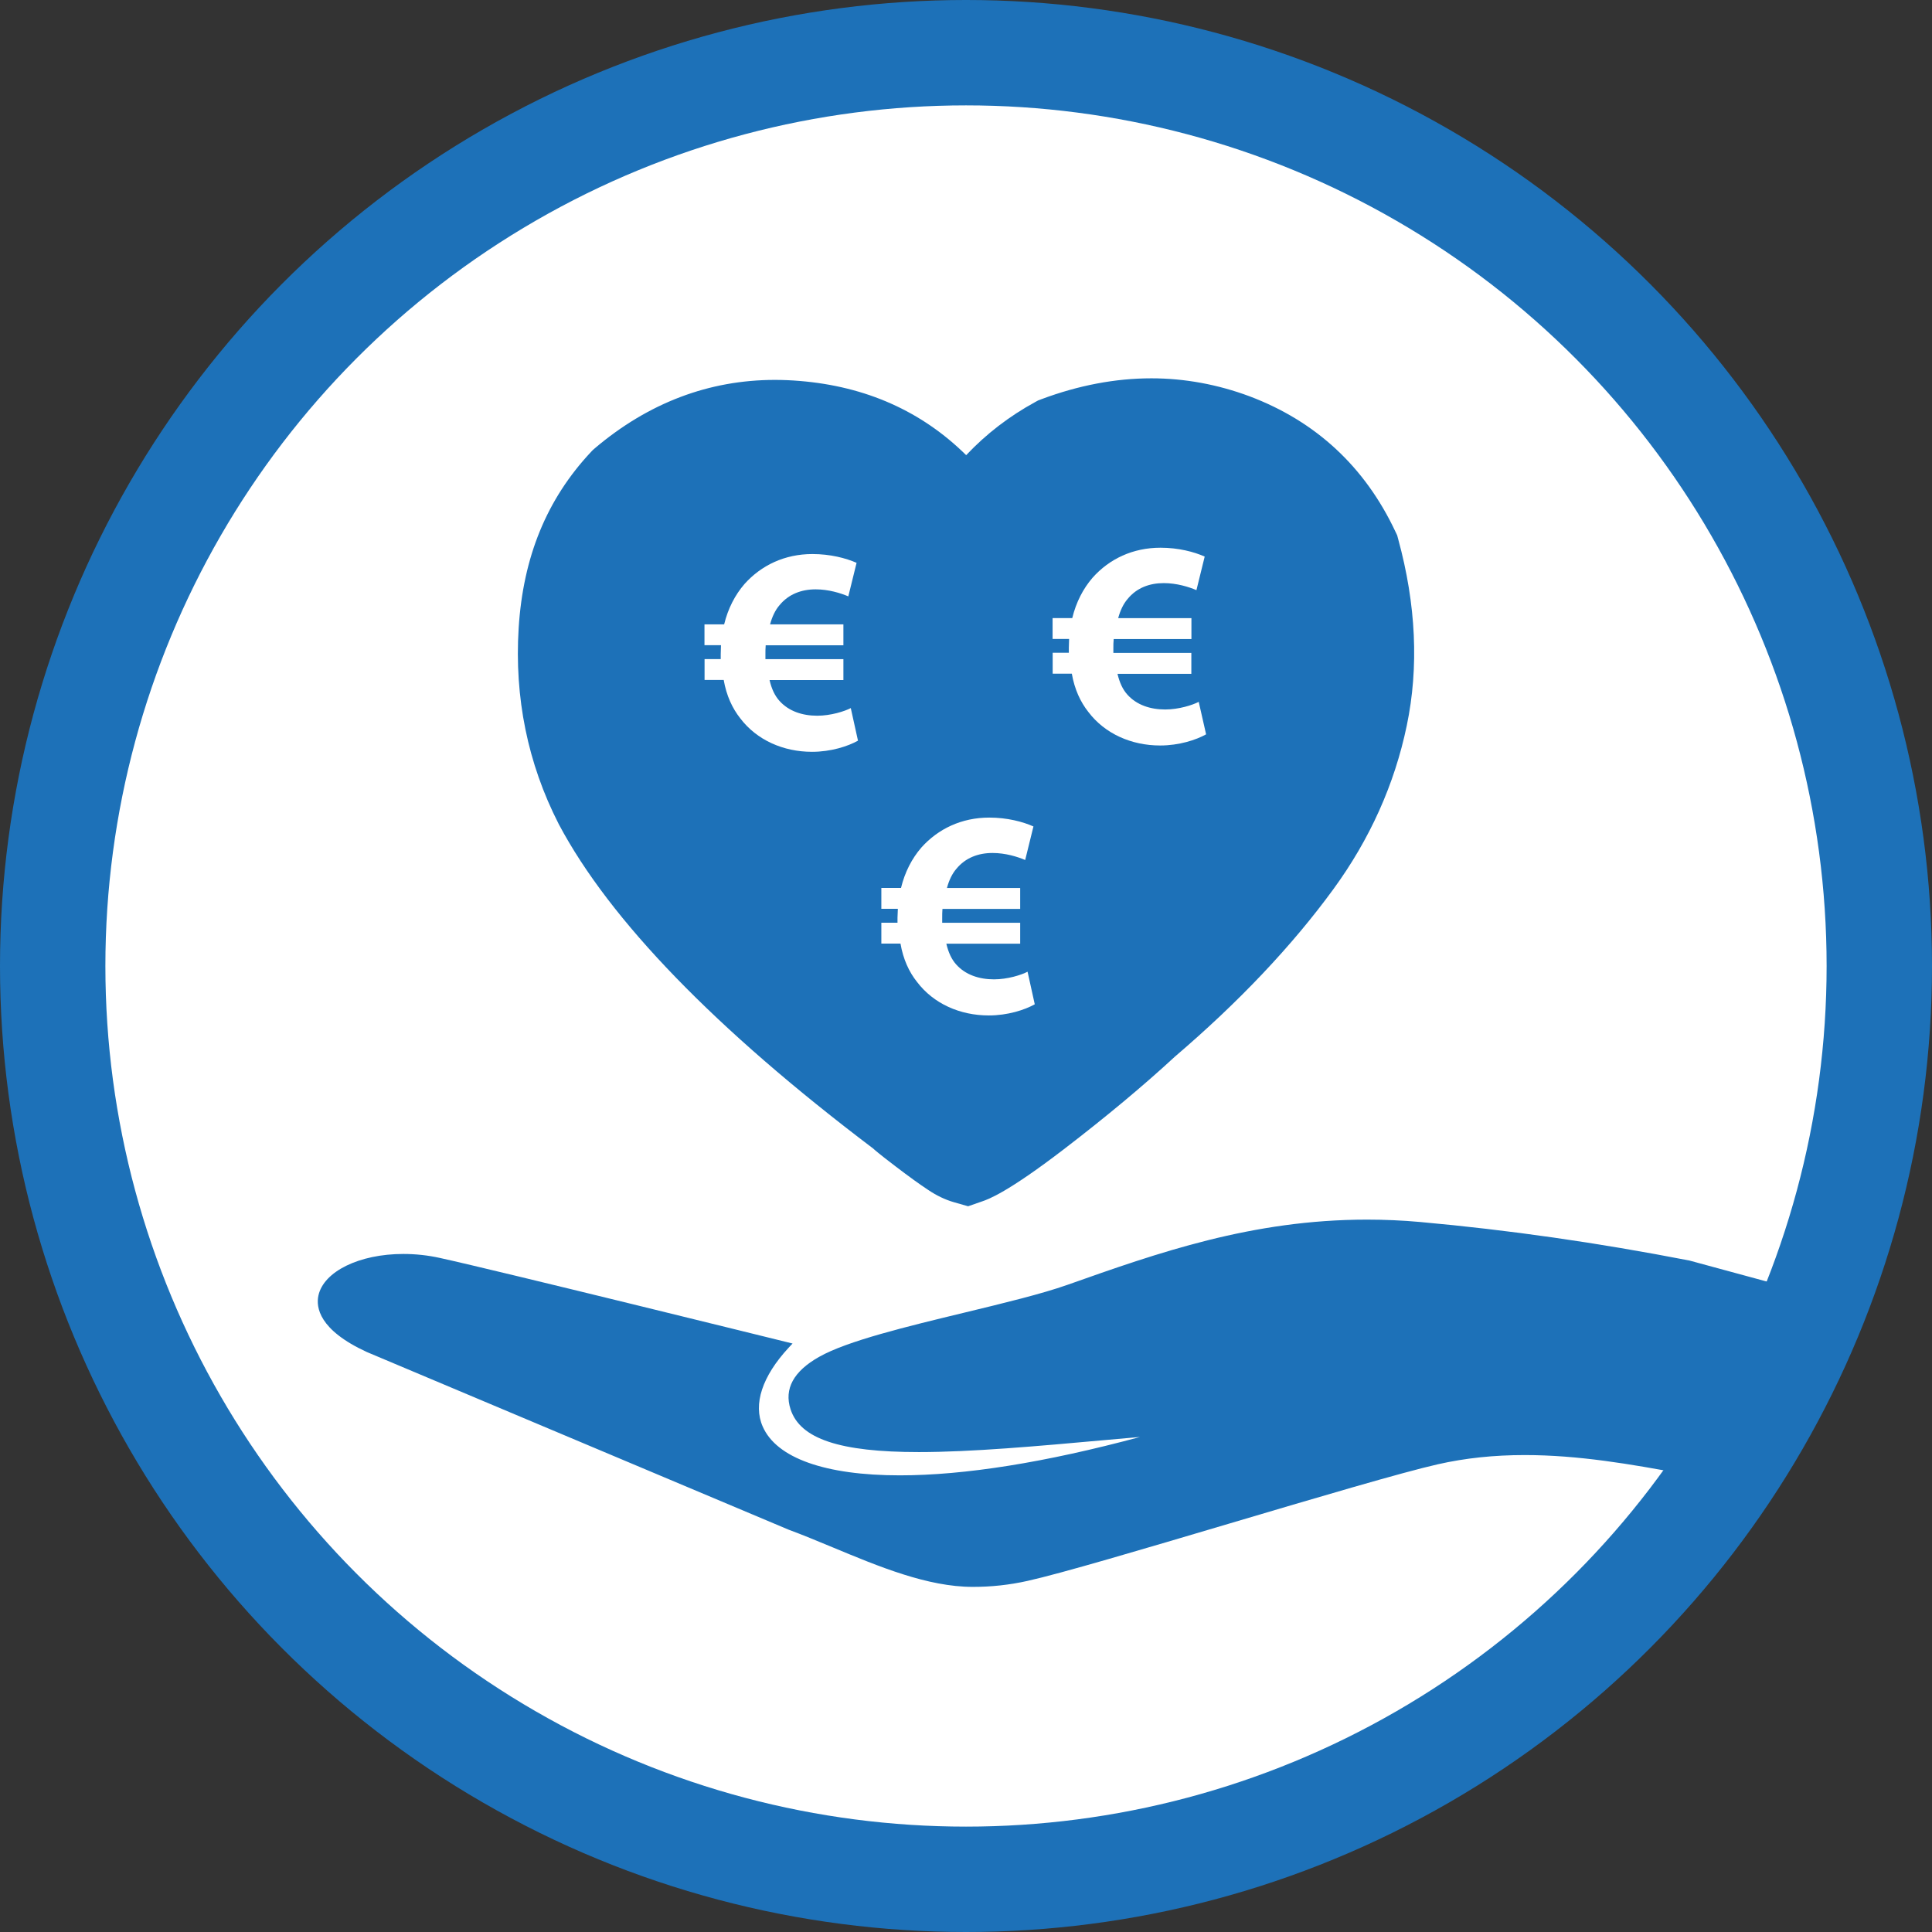
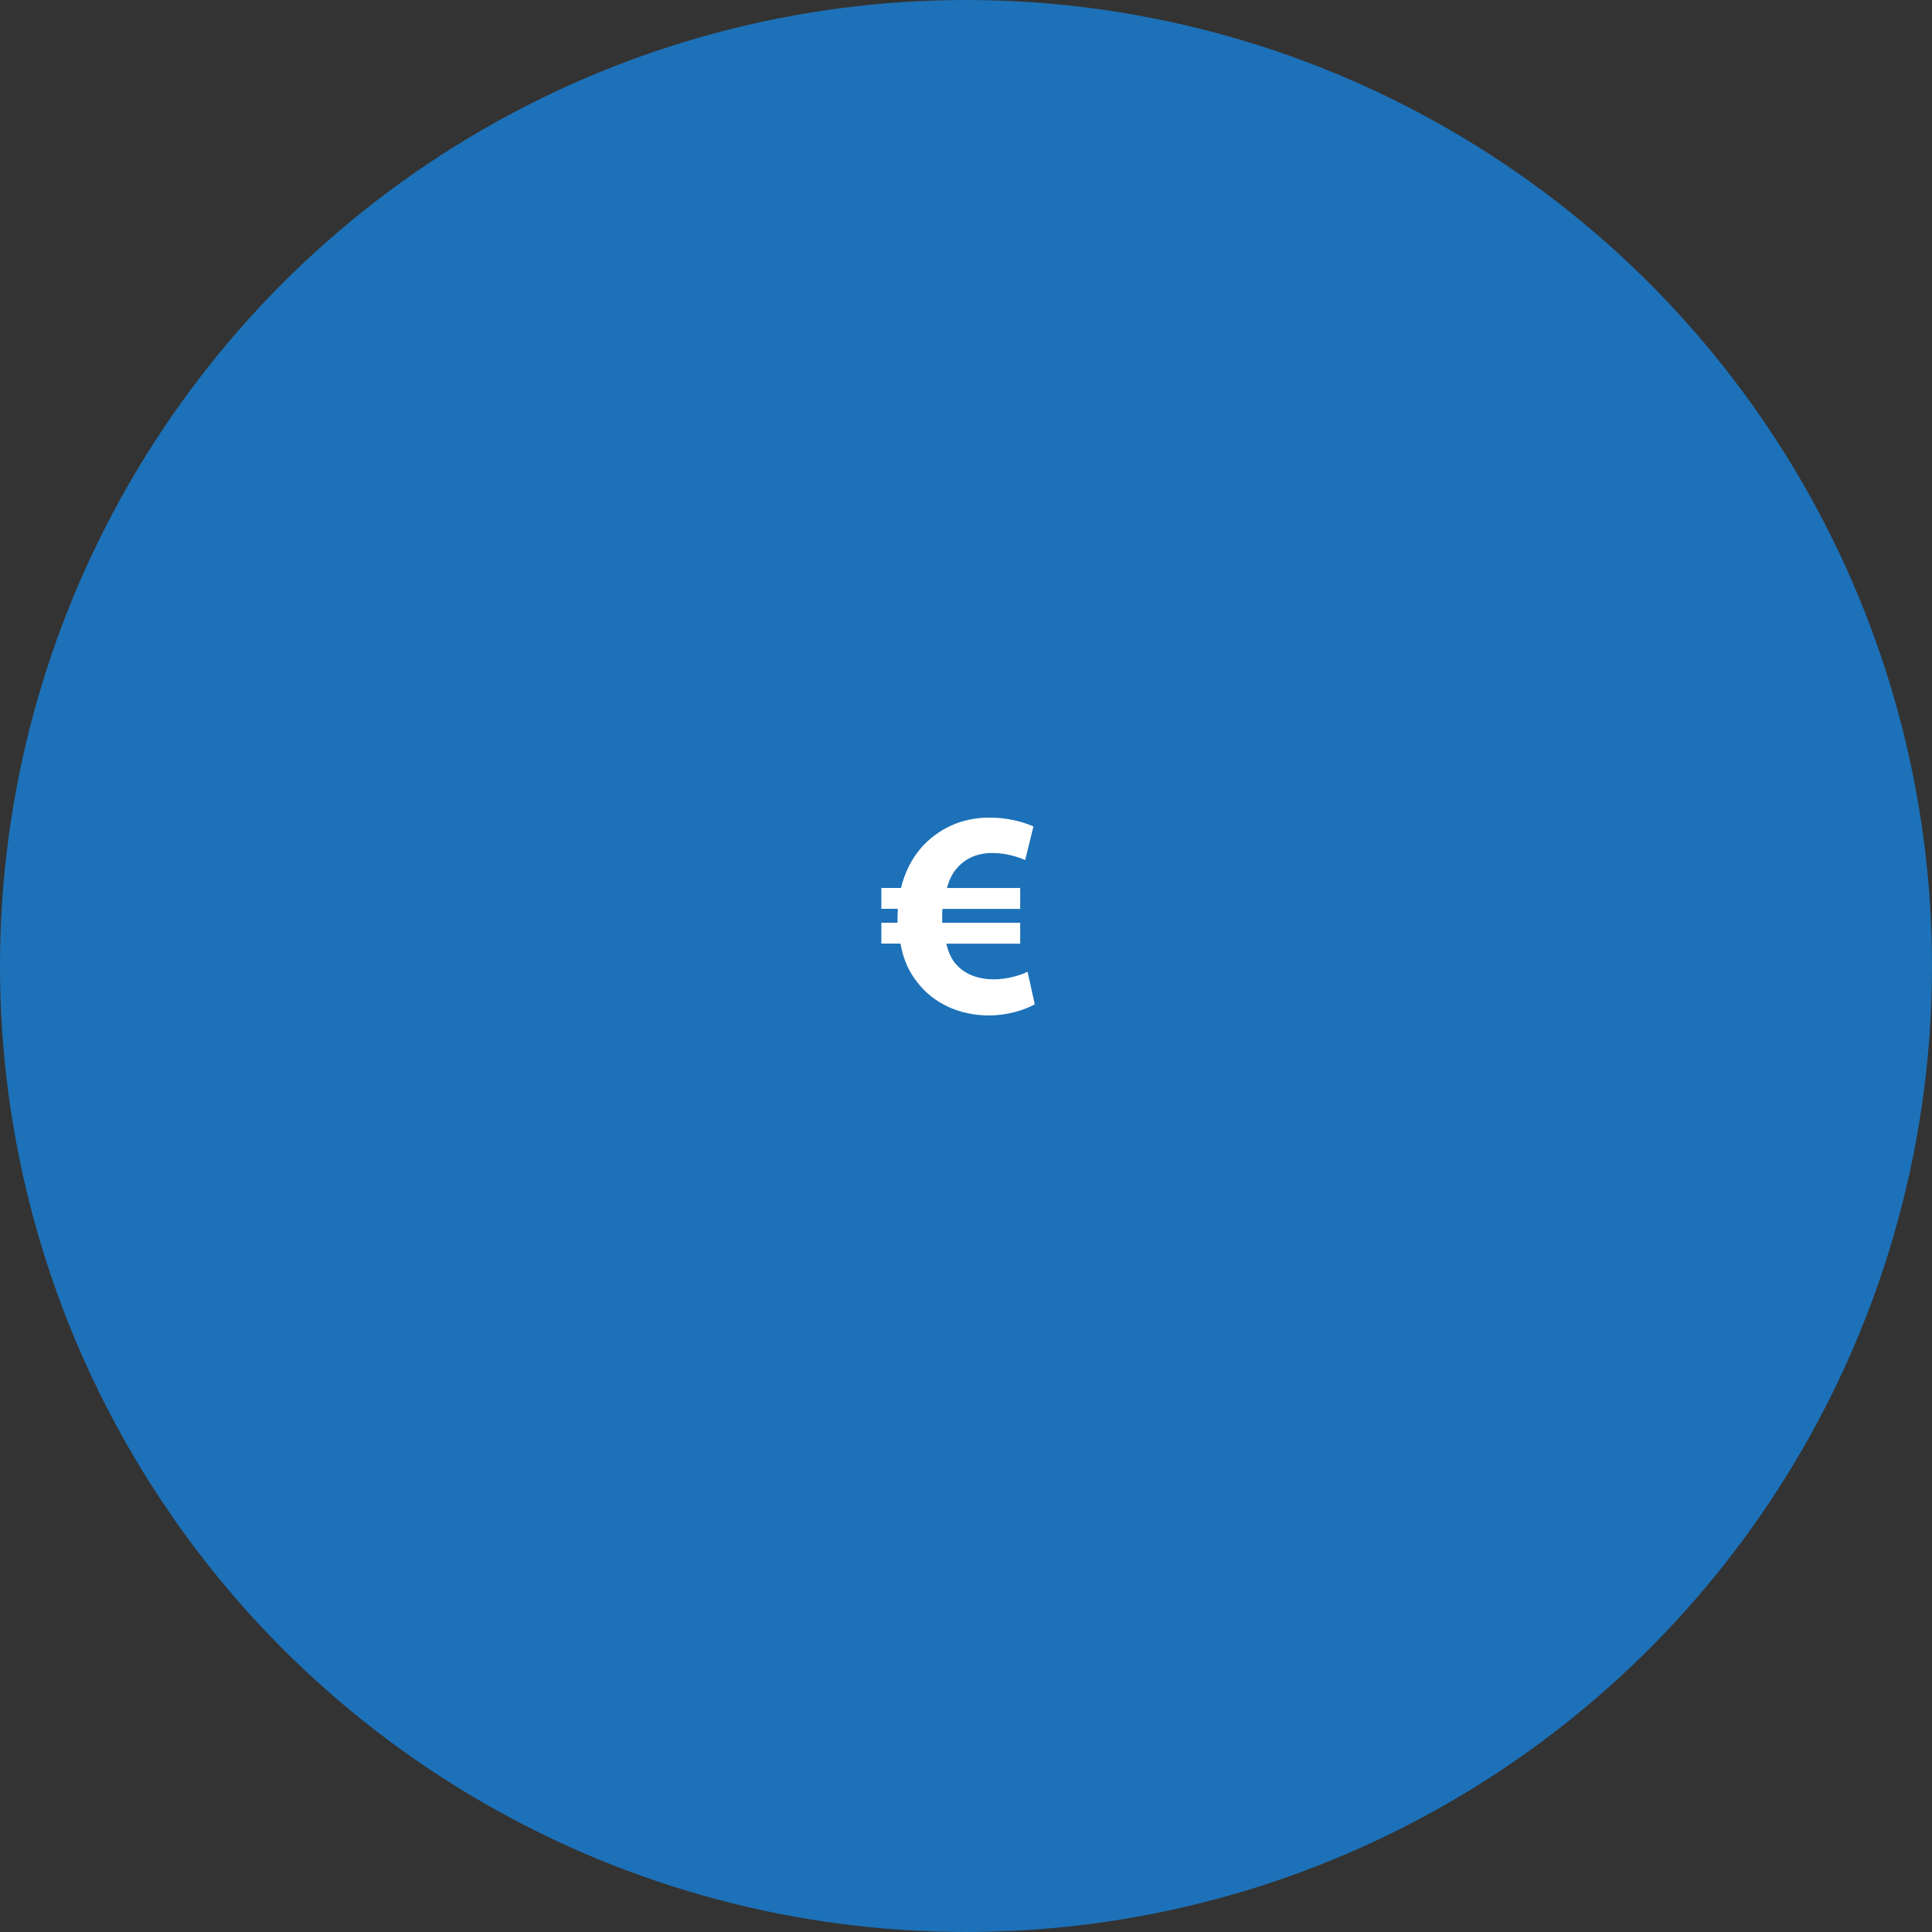
<svg xmlns="http://www.w3.org/2000/svg" version="1.1" x="0px" y="0px" width="220px" height="220px" viewBox="0 0 220 220" enable-background="new 0 0 220 220" xml:space="preserve">
  <rect x="0" y="0" width="220" height="220" fill="#333333" stroke="none" />
  <circle cx="110" cy="110" r="110" stroke="none" fill="#1d71b8" />
-   <circle cx="110" cy="110" r="98" stroke="none" fill="#ffffff" />
  <path id="Hand" fill="#1D71B8" d="M192.38,143.54c-10.56-2.05-20.59-3.48-30.67-4.39c-2-0.18-4.03-0.27-6.04-0.27 c-13.1,0-23.79,3.77-34.13,7.43c-2.92,1.03-7.17,2.06-11.68,3.15c-6.58,1.59-13.38,3.23-16.59,5.05c-2.91,1.64-4,3.65-3.25,5.96 c1.09,3.37,5.59,4.88,14.61,4.88c6.02,0,13.46-0.67,21.34-1.38c1.27-0.11,2.55-0.23,3.85-0.34c-10.77,2.9-19.96,4.37-27.36,4.37 c-8.5,0-14.04-1.97-15.61-5.56c-1.11-2.53-0.06-5.72,2.95-8.97l0.45-0.48l-0.64-0.16c-0.33-0.08-33.18-8.2-39.49-9.58 c-1.39-0.31-2.8-0.46-4.19-0.46c-5.01,0-9.07,1.99-9.67,4.73c-0.29,1.33,0.04,3.92,5.52,6.44l48.03,20.23 c1.6,0.59,3.25,1.28,4.99,2c5.33,2.22,10.84,4.51,15.97,4.51c2.13,0,4.17-0.22,6.23-0.68c3.72-0.82,13.11-3.6,23.05-6.55 c9.67-2.87,19.68-5.83,23.68-6.73c3.14-0.71,6.38-1.05,9.9-1.05c6.07,0,12.02,1.02,18.1,2.16l2.07,0.39l10.59-21.44L192.38,143.54z " />
  <path id="Herz" fill="#1D71B8" d="M131.11,43.08L131.11,43.08c-4.1,0-8.31,0.8-12.53,2.38l-0.35,0.13l-0.33,0.18 c-2.97,1.62-5.61,3.65-7.88,6.06c-5.05-4.99-11.4-7.83-18.95-8.45c-0.95-0.08-1.9-0.12-2.83-0.12c-7.51,0-14.41,2.62-20.5,7.78 l-0.23,0.2l-0.21,0.22c-5.04,5.38-7.73,11.94-8.24,20.07c-0.49,7.9,1.03,15.39,4.54,22.26l0.02,0.04l0.02,0.04 c5.8,10.92,17.84,23.34,35.77,36.9c0.18,0.16,0.65,0.59,2.6,2.07c1.49,1.14,2.7,2.01,3.7,2.67c0.95,0.64,1.94,1.11,2.92,1.39 l1.61,0.46l1.58-0.55c0.71-0.24,2.86-0.99,9.33-5.95c4.81-3.69,9.07-7.24,12.66-10.56c7.26-6.2,13.32-12.6,18.01-19.03 c4.16-5.69,6.98-11.96,8.37-18.64c1.39-6.65,1.06-13.79-0.97-21.22l-0.12-0.45l-0.2-0.42c-3.47-7.38-9.06-12.57-16.63-15.42 C138.67,43.78,134.91,43.08,131.11,43.08L131.11,43.08z" />
  <g id="Euro">
-     <path fill="#FFFFFF" d="M97.7,84.34c-1.14,0.64-3.08,1.27-5.23,1.27c-3.28,0-6.3-1.34-8.18-3.82c-0.9-1.14-1.57-2.58-1.88-4.36 h-2.18v-2.38h1.84c0-0.17,0-0.37,0-0.57c0-0.34,0.03-0.67,0.03-1.01h-1.88V71.1h2.24c0.44-1.81,1.24-3.35,2.31-4.59 c1.91-2.14,4.59-3.42,7.74-3.42c2.05,0,3.82,0.47,5.03,1l-0.94,3.82c-0.87-0.37-2.25-0.8-3.72-0.8c-1.61,0-3.08,0.54-4.12,1.81 c-0.47,0.54-0.84,1.31-1.07,2.18h8.35v2.38h-8.85c-0.03,0.34-0.03,0.71-0.03,1.04c0,0.2,0,0.34,0,0.54h8.88v2.38h-8.41 c0.23,1,0.6,1.78,1.11,2.35c1.07,1.21,2.65,1.71,4.32,1.71c1.54,0,3.12-0.5,3.82-0.87L97.7,84.34z" />
-     <path fill="#FFFFFF" d="M137.34,83.62c-1.14,0.64-3.08,1.27-5.23,1.27c-3.28,0-6.3-1.34-8.18-3.82c-0.9-1.14-1.57-2.58-1.88-4.36 h-2.18v-2.38h1.84c0-0.17,0-0.37,0-0.57c0-0.34,0.03-0.67,0.03-1h-1.88v-2.38h2.24c0.44-1.81,1.24-3.35,2.31-4.59 c1.91-2.15,4.59-3.42,7.74-3.42c2.04,0,3.82,0.47,5.03,1.01l-0.94,3.82c-0.87-0.37-2.25-0.8-3.72-0.8c-1.61,0-3.08,0.53-4.12,1.81 c-0.47,0.54-0.84,1.31-1.07,2.18h8.34v2.38h-8.85c-0.04,0.33-0.04,0.7-0.04,1.04c0,0.2,0,0.34,0,0.54h8.88v2.38h-8.41 c0.24,1.01,0.6,1.78,1.11,2.35c1.07,1.21,2.65,1.71,4.32,1.71c1.54,0,3.12-0.5,3.82-0.87L137.34,83.62z" />
-     <path fill="#FFFFFF" d="M117.83,114.36c-1.14,0.64-3.08,1.27-5.23,1.27c-3.29,0-6.3-1.34-8.18-3.82c-0.91-1.14-1.57-2.58-1.88-4.36 h-2.18v-2.38h1.84c0-0.17,0-0.37,0-0.57c0-0.34,0.04-0.67,0.04-1.01h-1.88v-2.38h2.24c0.44-1.81,1.24-3.35,2.31-4.59 c1.91-2.14,4.59-3.42,7.74-3.42c2.04,0,3.82,0.47,5.03,1.01l-0.94,3.82c-0.87-0.37-2.24-0.8-3.72-0.8c-1.61,0-3.08,0.54-4.12,1.81 c-0.47,0.54-0.84,1.31-1.07,2.18h8.34v2.38h-8.85c-0.03,0.33-0.03,0.7-0.03,1.04c0,0.2,0,0.33,0,0.54h8.88v2.38h-8.41 c0.24,1.01,0.6,1.78,1.11,2.35c1.07,1.21,2.65,1.71,4.32,1.71c1.54,0,3.12-0.5,3.82-0.87L117.83,114.36z" />
+     <path fill="#FFFFFF" d="M117.83,114.36c-1.14,0.64-3.08,1.27-5.23,1.27c-3.29,0-6.3-1.34-8.18-3.82c-0.91-1.14-1.57-2.58-1.88-4.36 h-2.18v-2.38h1.84c0-0.17,0-0.37,0-0.57c0-0.34,0.04-0.67,0.04-1.01h-1.88v-2.38h2.24c0.44-1.81,1.24-3.35,2.31-4.59 c1.91-2.14,4.59-3.42,7.74-3.42c2.04,0,3.82,0.47,5.03,1.01l-0.94,3.82c-0.87-0.37-2.24-0.8-3.72-0.8c-1.61,0-3.08,0.54-4.12,1.81 c-0.47,0.54-0.84,1.31-1.07,2.18h8.34v2.38h-8.85c-0.03,0.33-0.03,0.7-0.03,1.04c0,0.2,0,0.33,0,0.54h8.88v2.38h-8.41 c0.24,1.01,0.6,1.78,1.11,2.35c1.07,1.21,2.65,1.71,4.32,1.71c1.54,0,3.12-0.5,3.82-0.87z" />
  </g>
</svg>